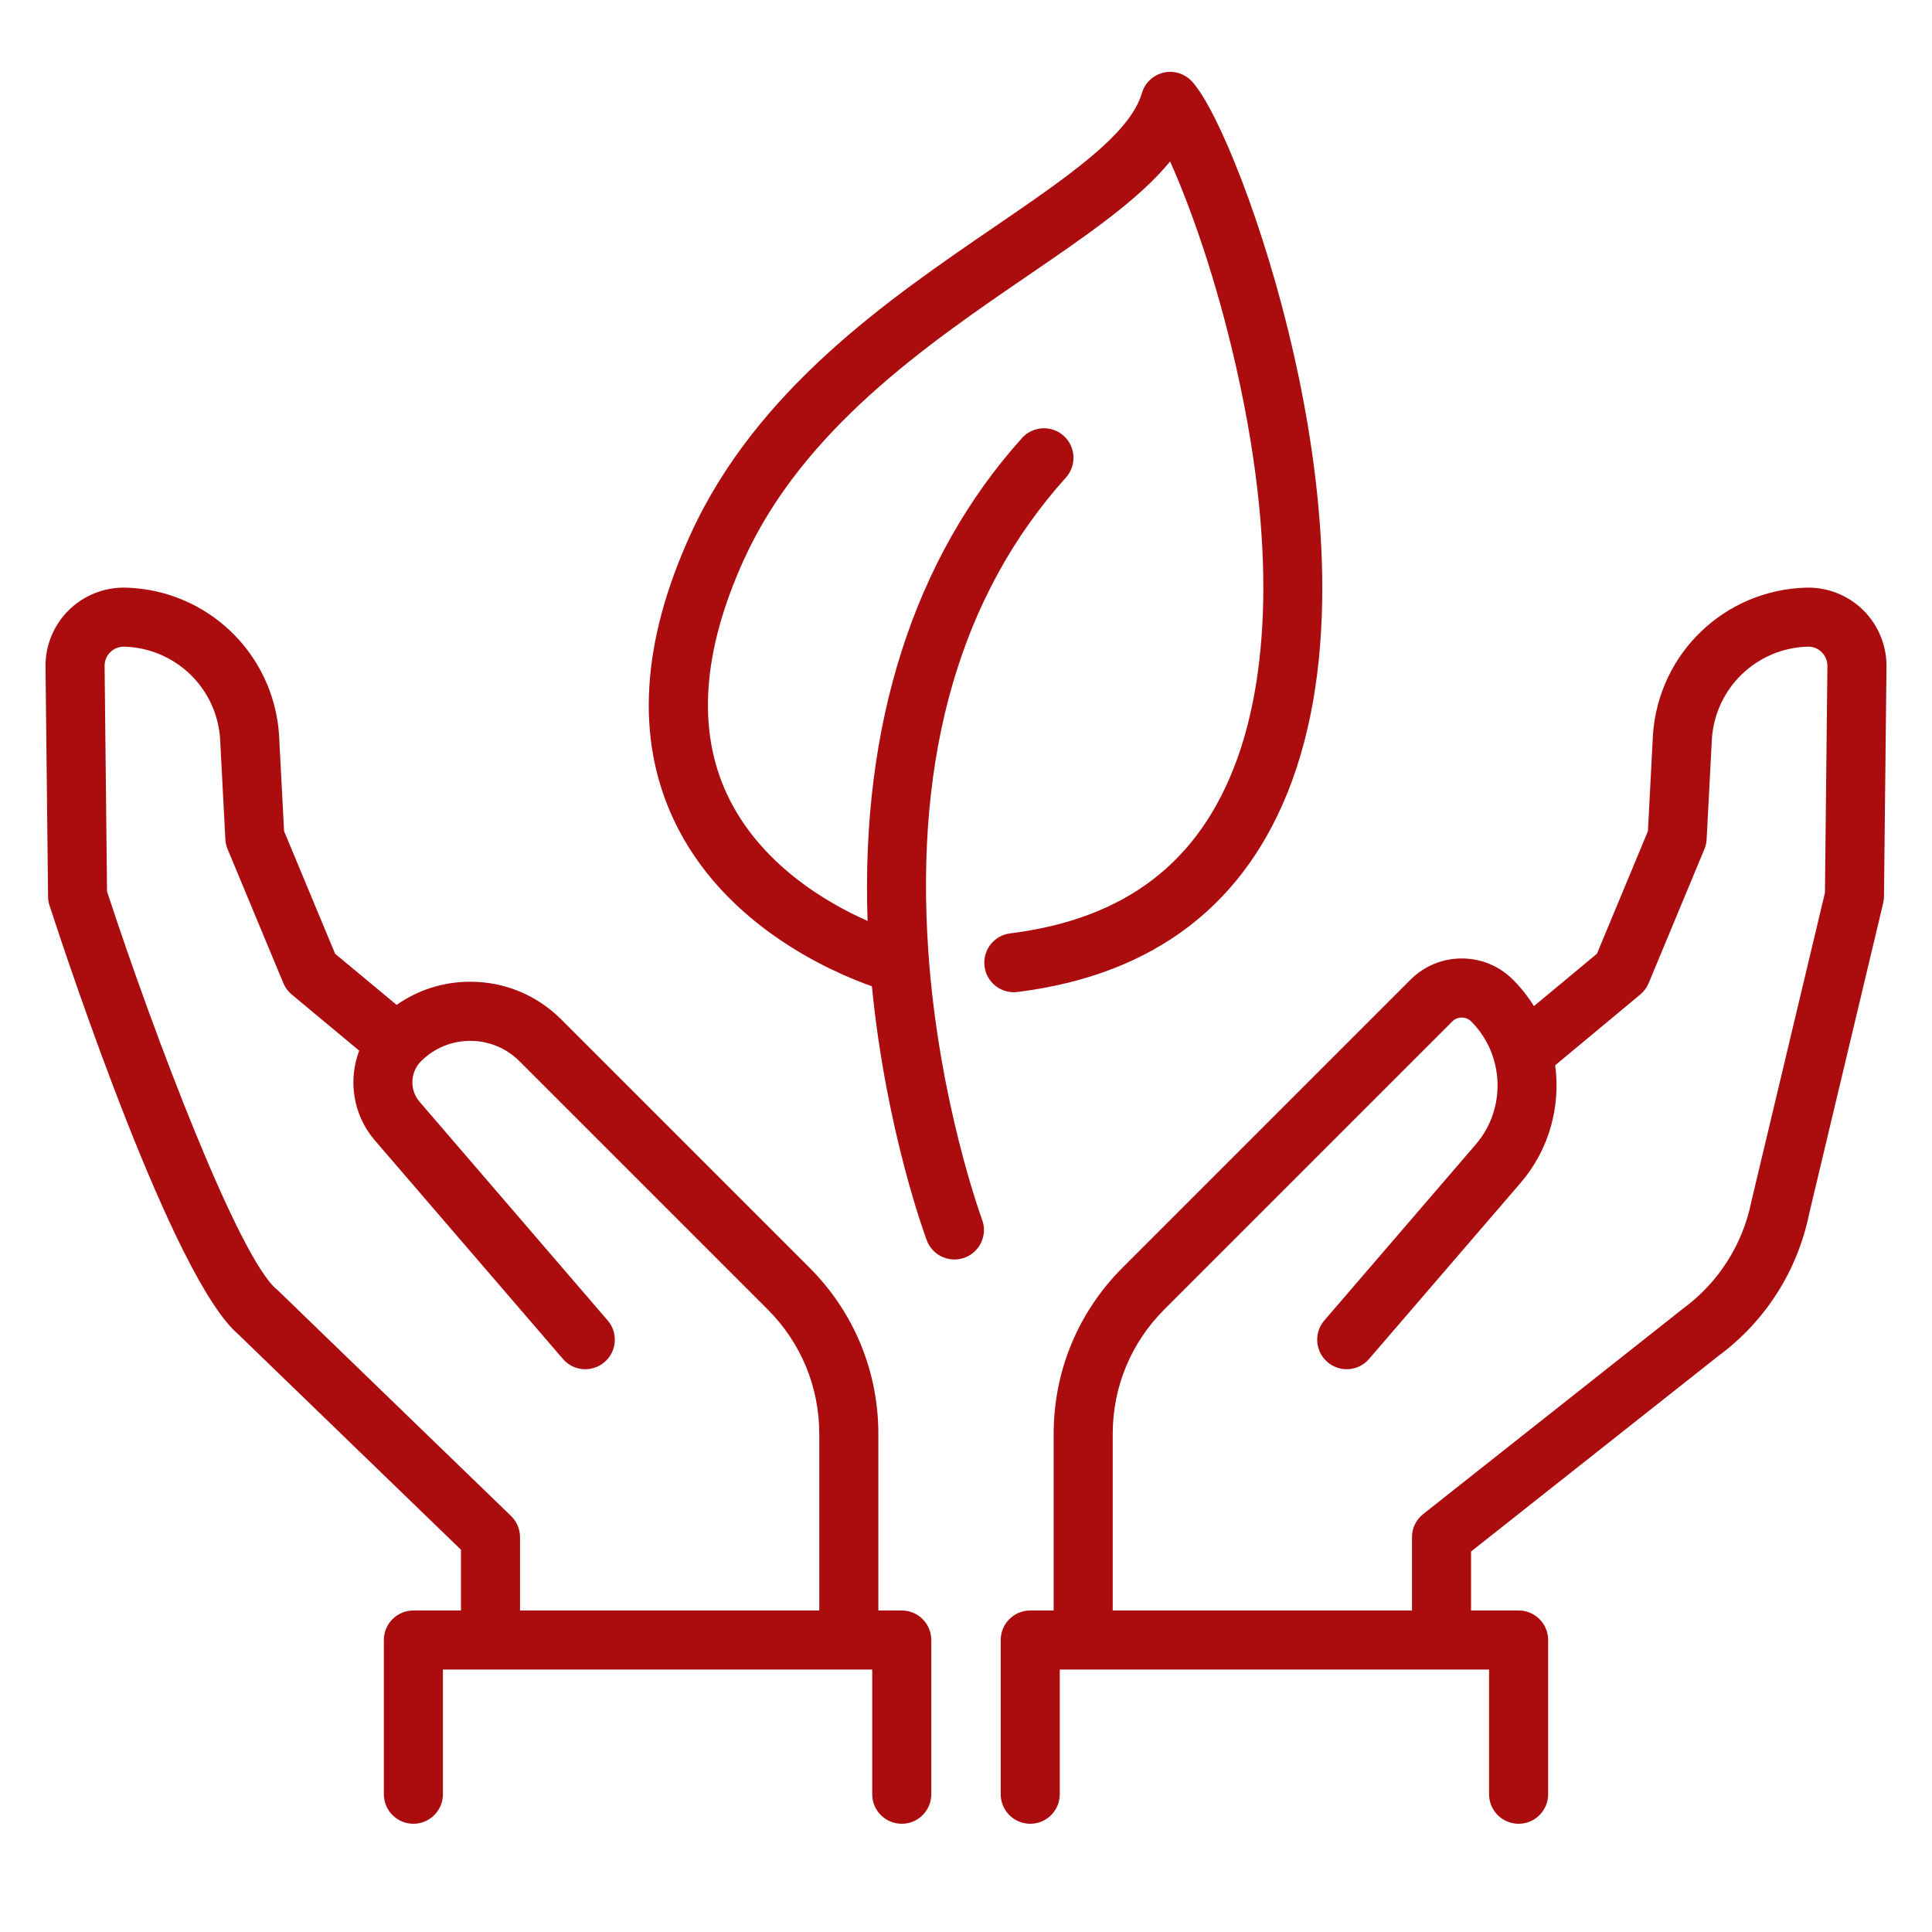
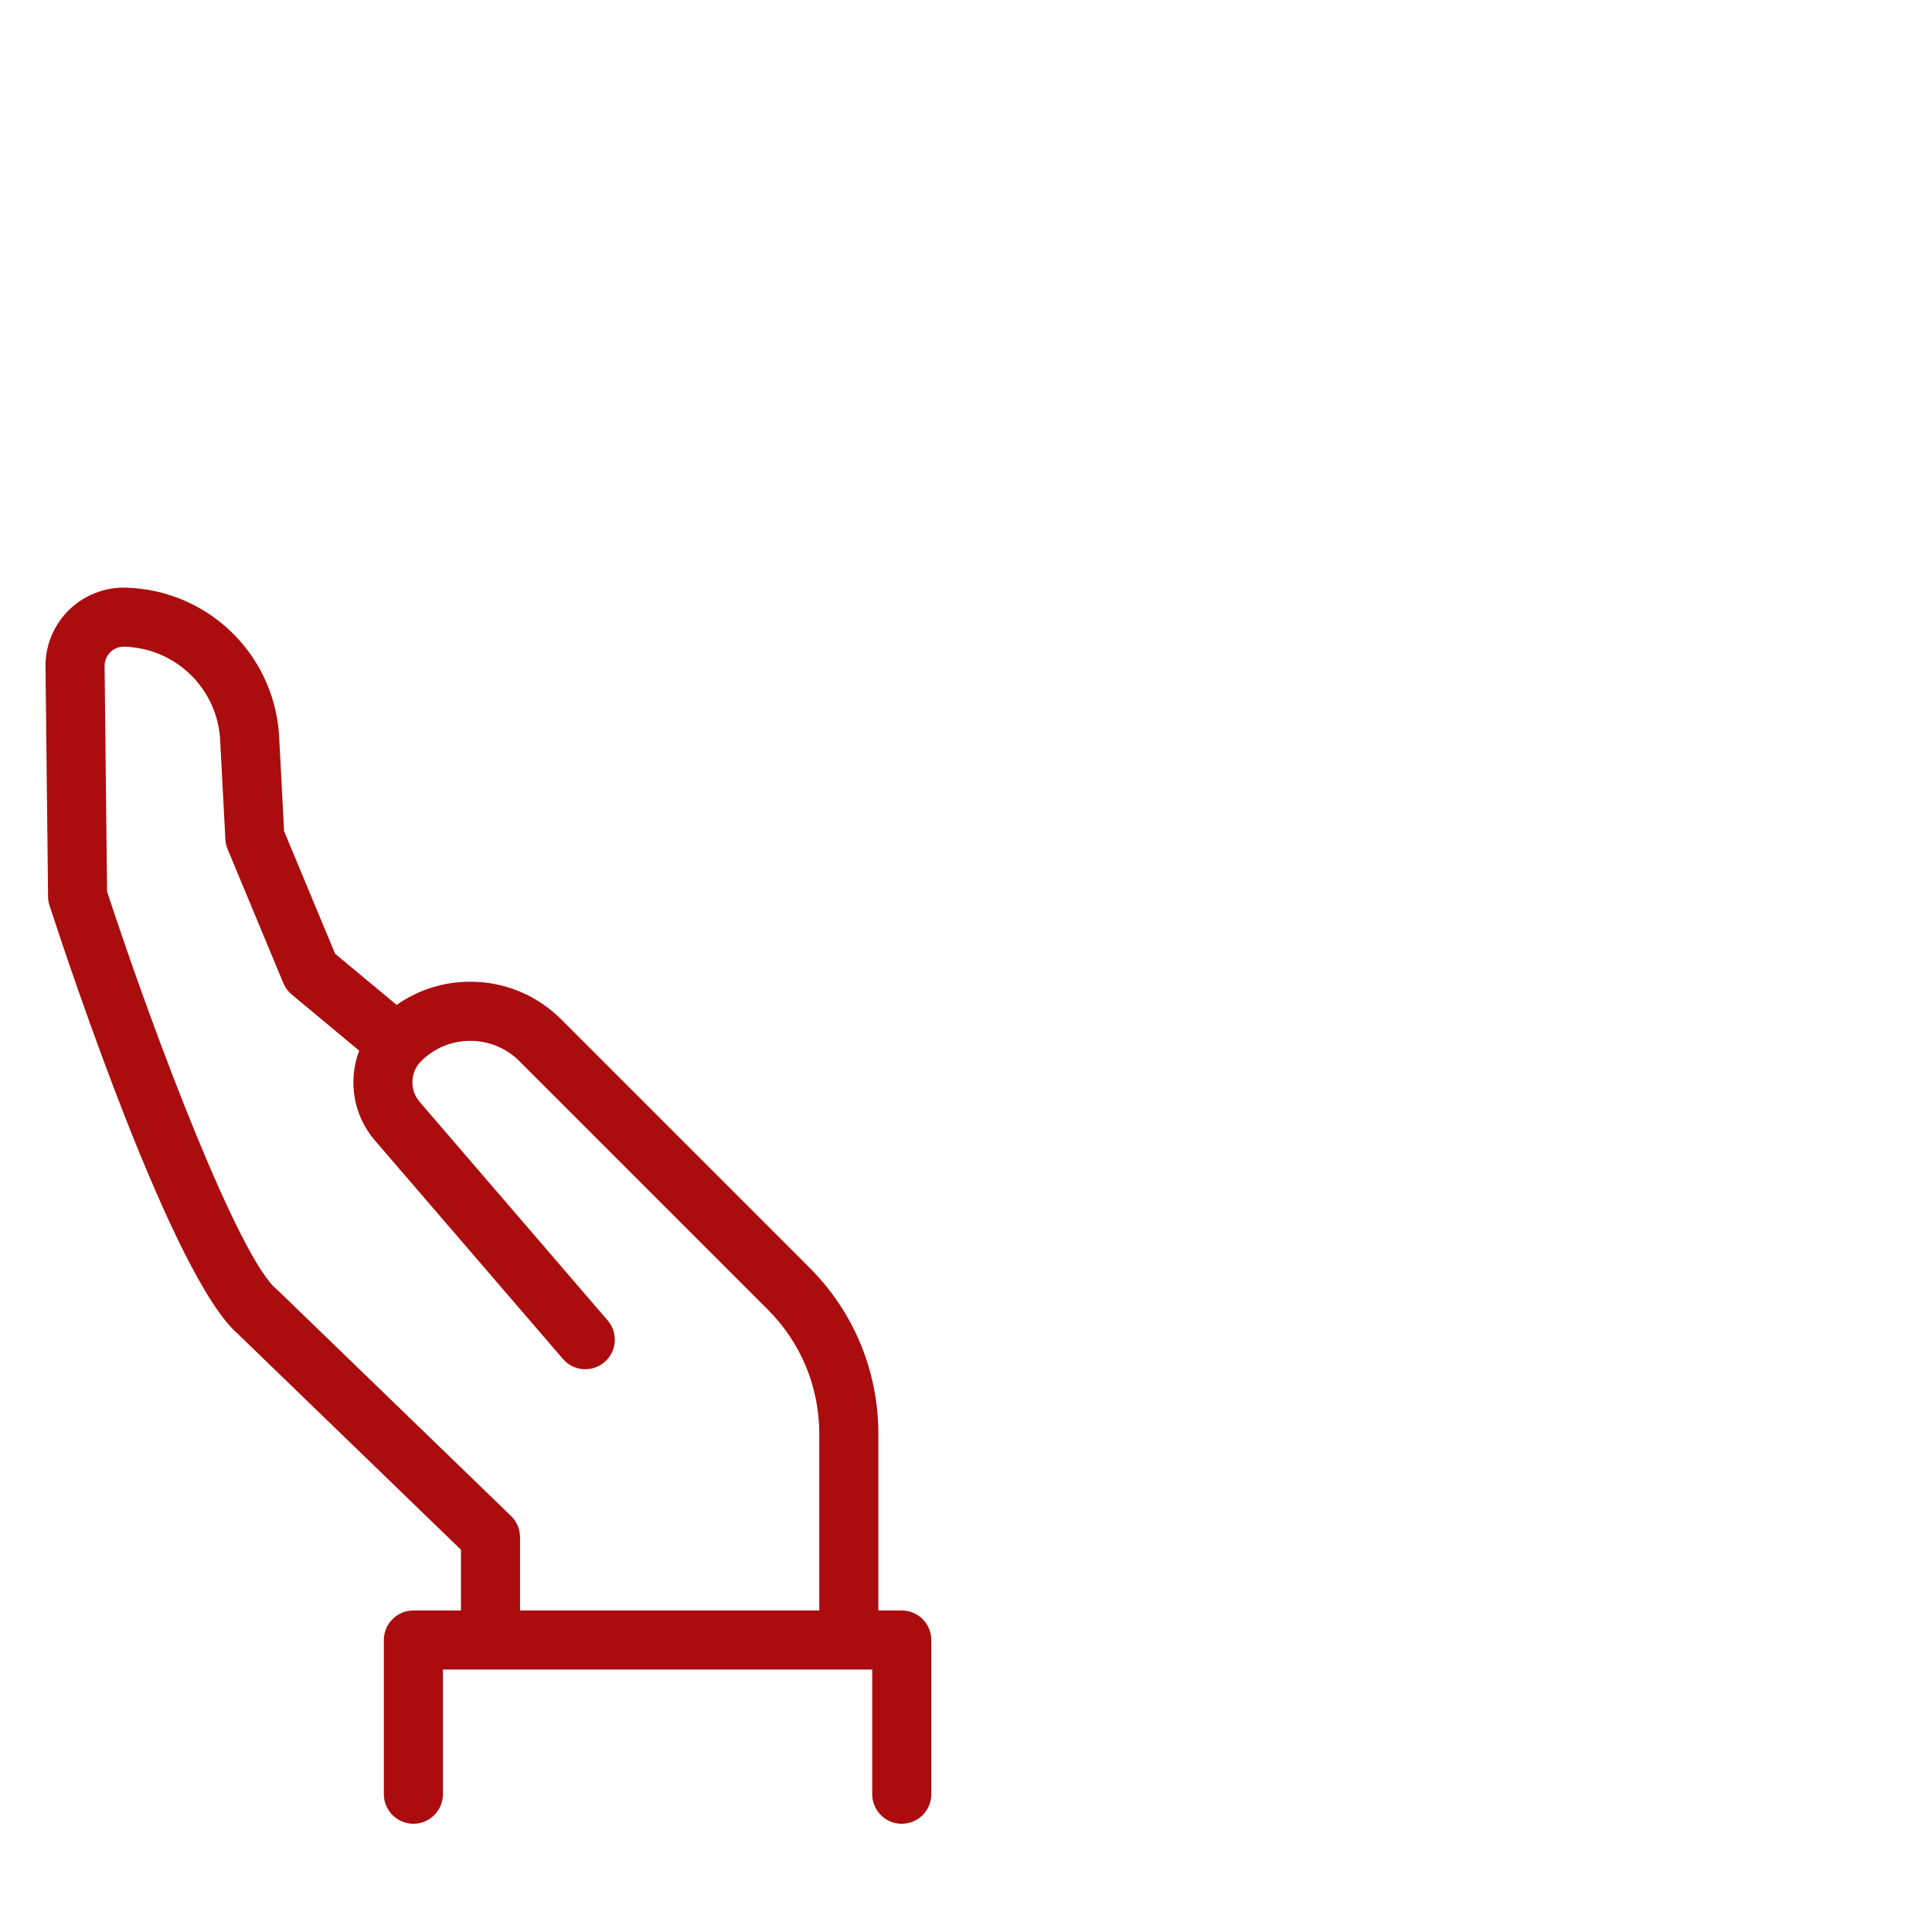
<svg xmlns="http://www.w3.org/2000/svg" version="1.1" viewBox="0 0 425.2 425.2">
  <defs>
    <style>
      .cls-1 {
        fill: #ab0c0e;
      }
    </style>
  </defs>
  <g>
    <g id="Icon_and_text">
      <g>
-         <path class="cls-1" d="M284.37,171.83c-9.91,27.07-30.24,42.71-60.44,46.49-3.56.45-6.81-2.08-7.25-5.64-.45-3.57,2.08-6.82,5.64-7.26,25.33-3.17,41.63-15.61,49.84-38.06,5.49-14.98,9.92-42.15-.08-86.47-4.54-20.11-10.38-36.04-14.56-45.36-6.9,8.44-18.15,16.13-31.35,25.16-21.98,15.03-49.35,33.74-62.4,62.37-9.17,20.11-10.43,37.54-3.74,51.8,7.16,15.27,21.84,23.81,30.91,27.82-1.5-43.21,10.18-79.83,33.99-106.28,2.4-2.66,6.51-2.88,9.18-.48,2.66,2.4,2.88,6.51.48,9.18-23.11,25.68-33.3,60.78-30.28,104.33,2.28,33.05,11.74,58.73,11.83,58.99,1.26,3.36-.45,7.11-3.81,8.36-.75.28-1.52.41-2.28.41-2.63,0-5.11-1.61-6.08-4.22-.39-1.03-8.97-24.26-12.08-55.91-8.89-3.13-32.73-13.43-43.63-36.68-8.38-17.87-7.14-38.97,3.68-62.71,14.56-31.93,43.58-51.77,66.89-67.71,16.03-10.96,29.86-20.42,32.47-29.44.65-2.26,2.47-3.99,4.75-4.53,2.28-.54,4.68.2,6.27,1.92,5.67,6.15,16.04,31.77,22.44,60.12,5.91,26.17,10.63,63.68-.39,93.8Z" />
-         <path class="cls-1" d="M410.12,134.34c-3.34-3.32-7.93-5.15-12.66-5.01-17.86.53-32.33,14.36-33.66,32.17,0,.05-.01.1-.01.15l-1.11,21.27-11.22,26.98-13.87,11.53c-1.28-2.07-2.82-4.03-4.61-5.82-3.01-3.01-7.01-4.67-11.27-4.67s-8.27,1.66-11.28,4.67l-63.38,63.38c-9.78,9.78-15.16,22.78-15.16,36.6v38.85h-5.15c-3.59,0-6.5,2.91-6.5,6.5v33.94c0,3.59,2.91,6.5,6.5,6.5s6.5-2.91,6.5-6.5v-27.44h94.48v27.44c0,3.59,2.91,6.5,6.5,6.5s6.5-2.91,6.5-6.5v-33.94c0-3.59-2.91-6.5-6.5-6.5h-10.47v-12.98l54.41-43.02c10.36-7.63,17.46-18.77,20.02-31.39l16.27-68.27c.11-.47.17-.95.18-1.44l.55-50.35c.12-4.71-1.72-9.32-5.06-12.65ZM401.64,196.47l-16.13,67.68c-.02.08-.04.16-.05.23-1.91,9.52-7.26,17.92-15.09,23.65-.06.05-.12.1-.19.15l-56.96,45.04c-1.56,1.23-2.47,3.11-2.47,5.1v16.12h-65.86v-38.85c0-10.35,4.03-20.08,11.35-27.4l63.38-63.38c1.15-1.15,3.02-1.15,4.17,0,7.32,7.32,7.77,19.2,1.01,27.05l-33.34,38.75c-2.34,2.72-2.03,6.82.69,9.16,2.72,2.34,6.82,2.04,9.16-.69l33.35-38.75c6.32-7.35,8.83-16.84,7.61-25.88l18.73-15.58c.81-.67,1.44-1.53,1.84-2.5l12.27-29.49c.29-.69.45-1.42.49-2.16l1.17-22.32c.86-11.12,9.91-19.75,21.07-20.08,1.19-.03,2.28.4,3.1,1.23.83.83,1.27,1.93,1.24,3.2l-.54,49.72Z" />
+         <path class="cls-1" d="M284.37,171.83Z" />
        <path class="cls-1" d="M198.46,354.44h-5.15v-38.85c0-13.82-5.38-26.82-15.16-36.6l-54.63-54.63c-5.35-5.35-12.46-8.3-20.02-8.3-5.89,0-11.49,1.79-16.21,5.1l-13.54-11.26-11.23-26.98-1.11-21.27s0-.1-.01-.15c-1.33-17.81-15.8-31.64-33.65-32.17-4.73-.14-9.33,1.69-12.67,5.01-3.34,3.33-5.18,7.94-5.06,12.55l.56,50.45c0,.66.11,1.32.32,1.95,4.44,13.62,27.21,81.93,41.43,94.26l49.12,47.52v13.37h-10.47c-3.58,0-6.5,2.91-6.5,6.5v33.94c0,3.59,2.92,6.5,6.5,6.5s6.5-2.91,6.5-6.5v-27.44h94.48v27.44c0,3.59,2.91,6.5,6.5,6.5s6.5-2.91,6.5-6.5v-33.94c0-3.59-2.91-6.5-6.5-6.5ZM180.31,354.44h-65.86v-16.12c0-1.77-.71-3.45-1.98-4.68l-51.24-49.58c-.12-.11-.24-.22-.36-.32-8.23-6.85-26.64-54.96-37.31-87.54l-.54-49.55c-.03-1.17.41-2.27,1.24-3.1.83-.83,1.94-1.26,3.1-1.23,11.16.33,20.21,8.96,21.07,20.08l1.17,22.32c.04.74.2,1.47.49,2.16l12.27,29.49c.4.97,1.03,1.83,1.84,2.5l14.85,12.36c-2.47,6.52-1.36,14.16,3.43,19.73l41.41,48.12c2.34,2.73,6.44,3.03,9.16.69,2.73-2.34,3.03-6.44.69-9.16l-41.4-48.13c-2.23-2.59-2.09-6.51.33-8.93,5.97-5.97,15.68-5.97,21.65,0l54.64,54.64c7.32,7.32,11.35,17.05,11.35,27.4v38.85Z" />
      </g>
    </g>
  </g>
</svg>